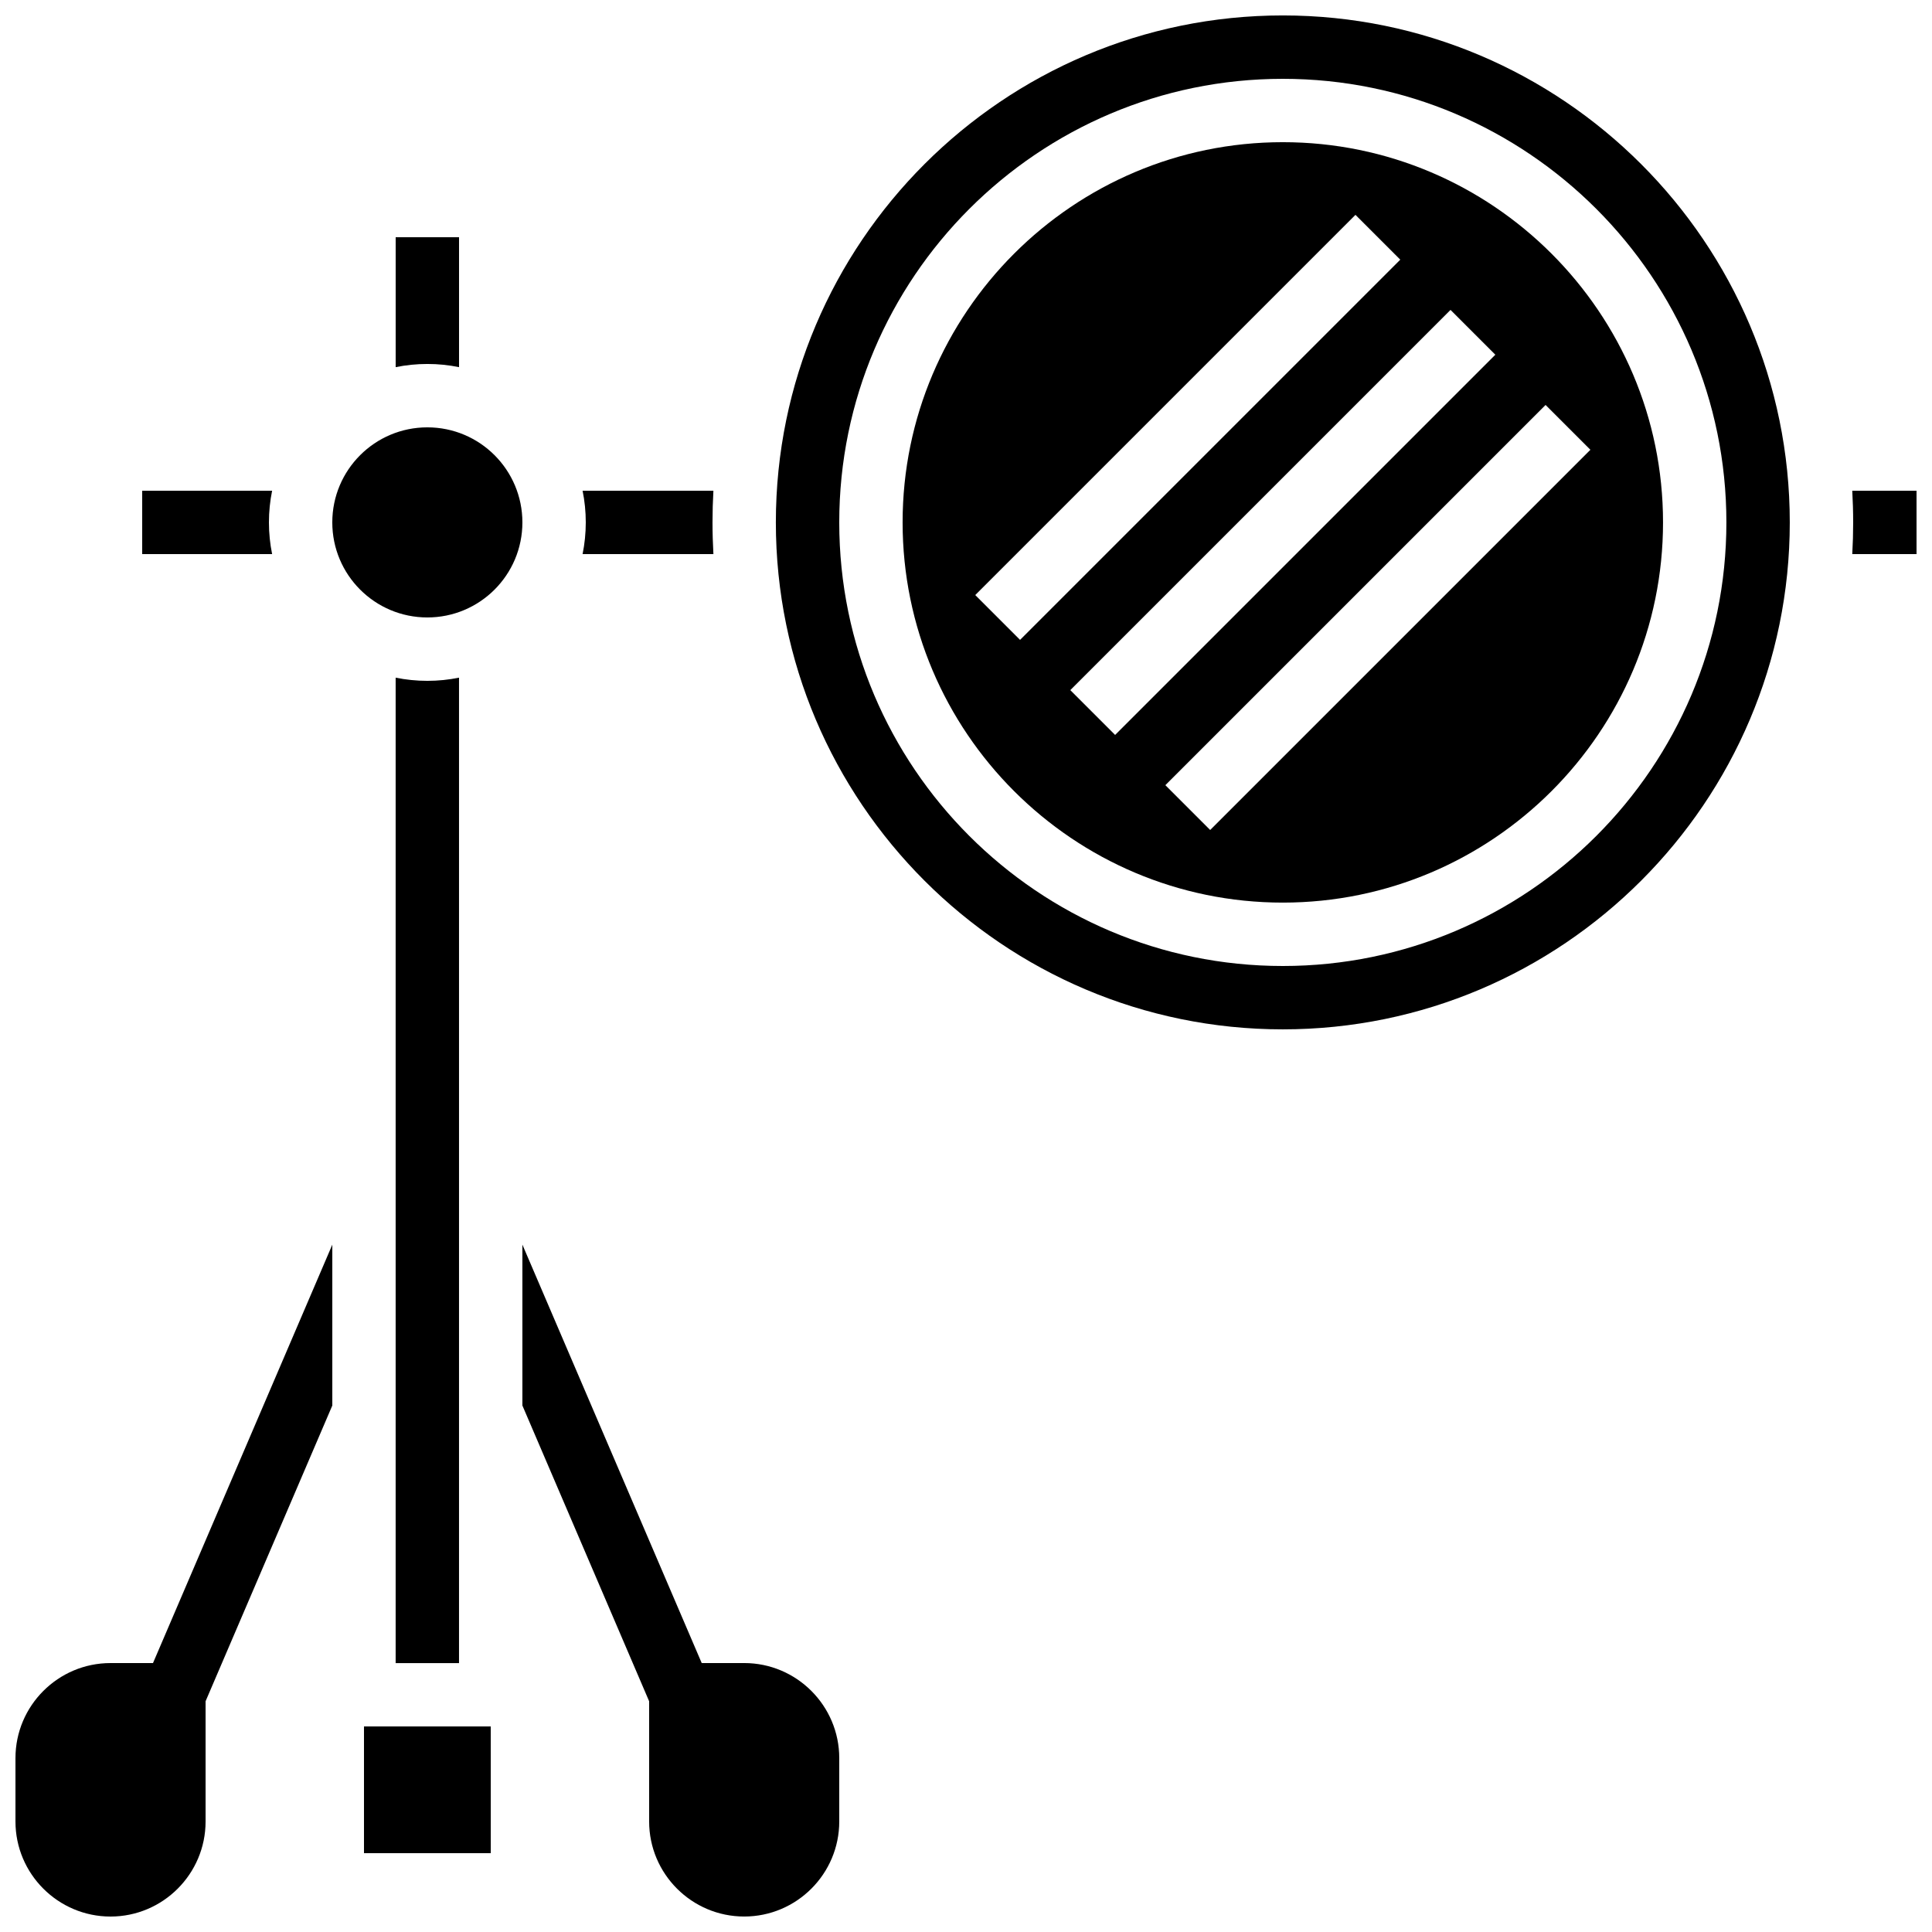
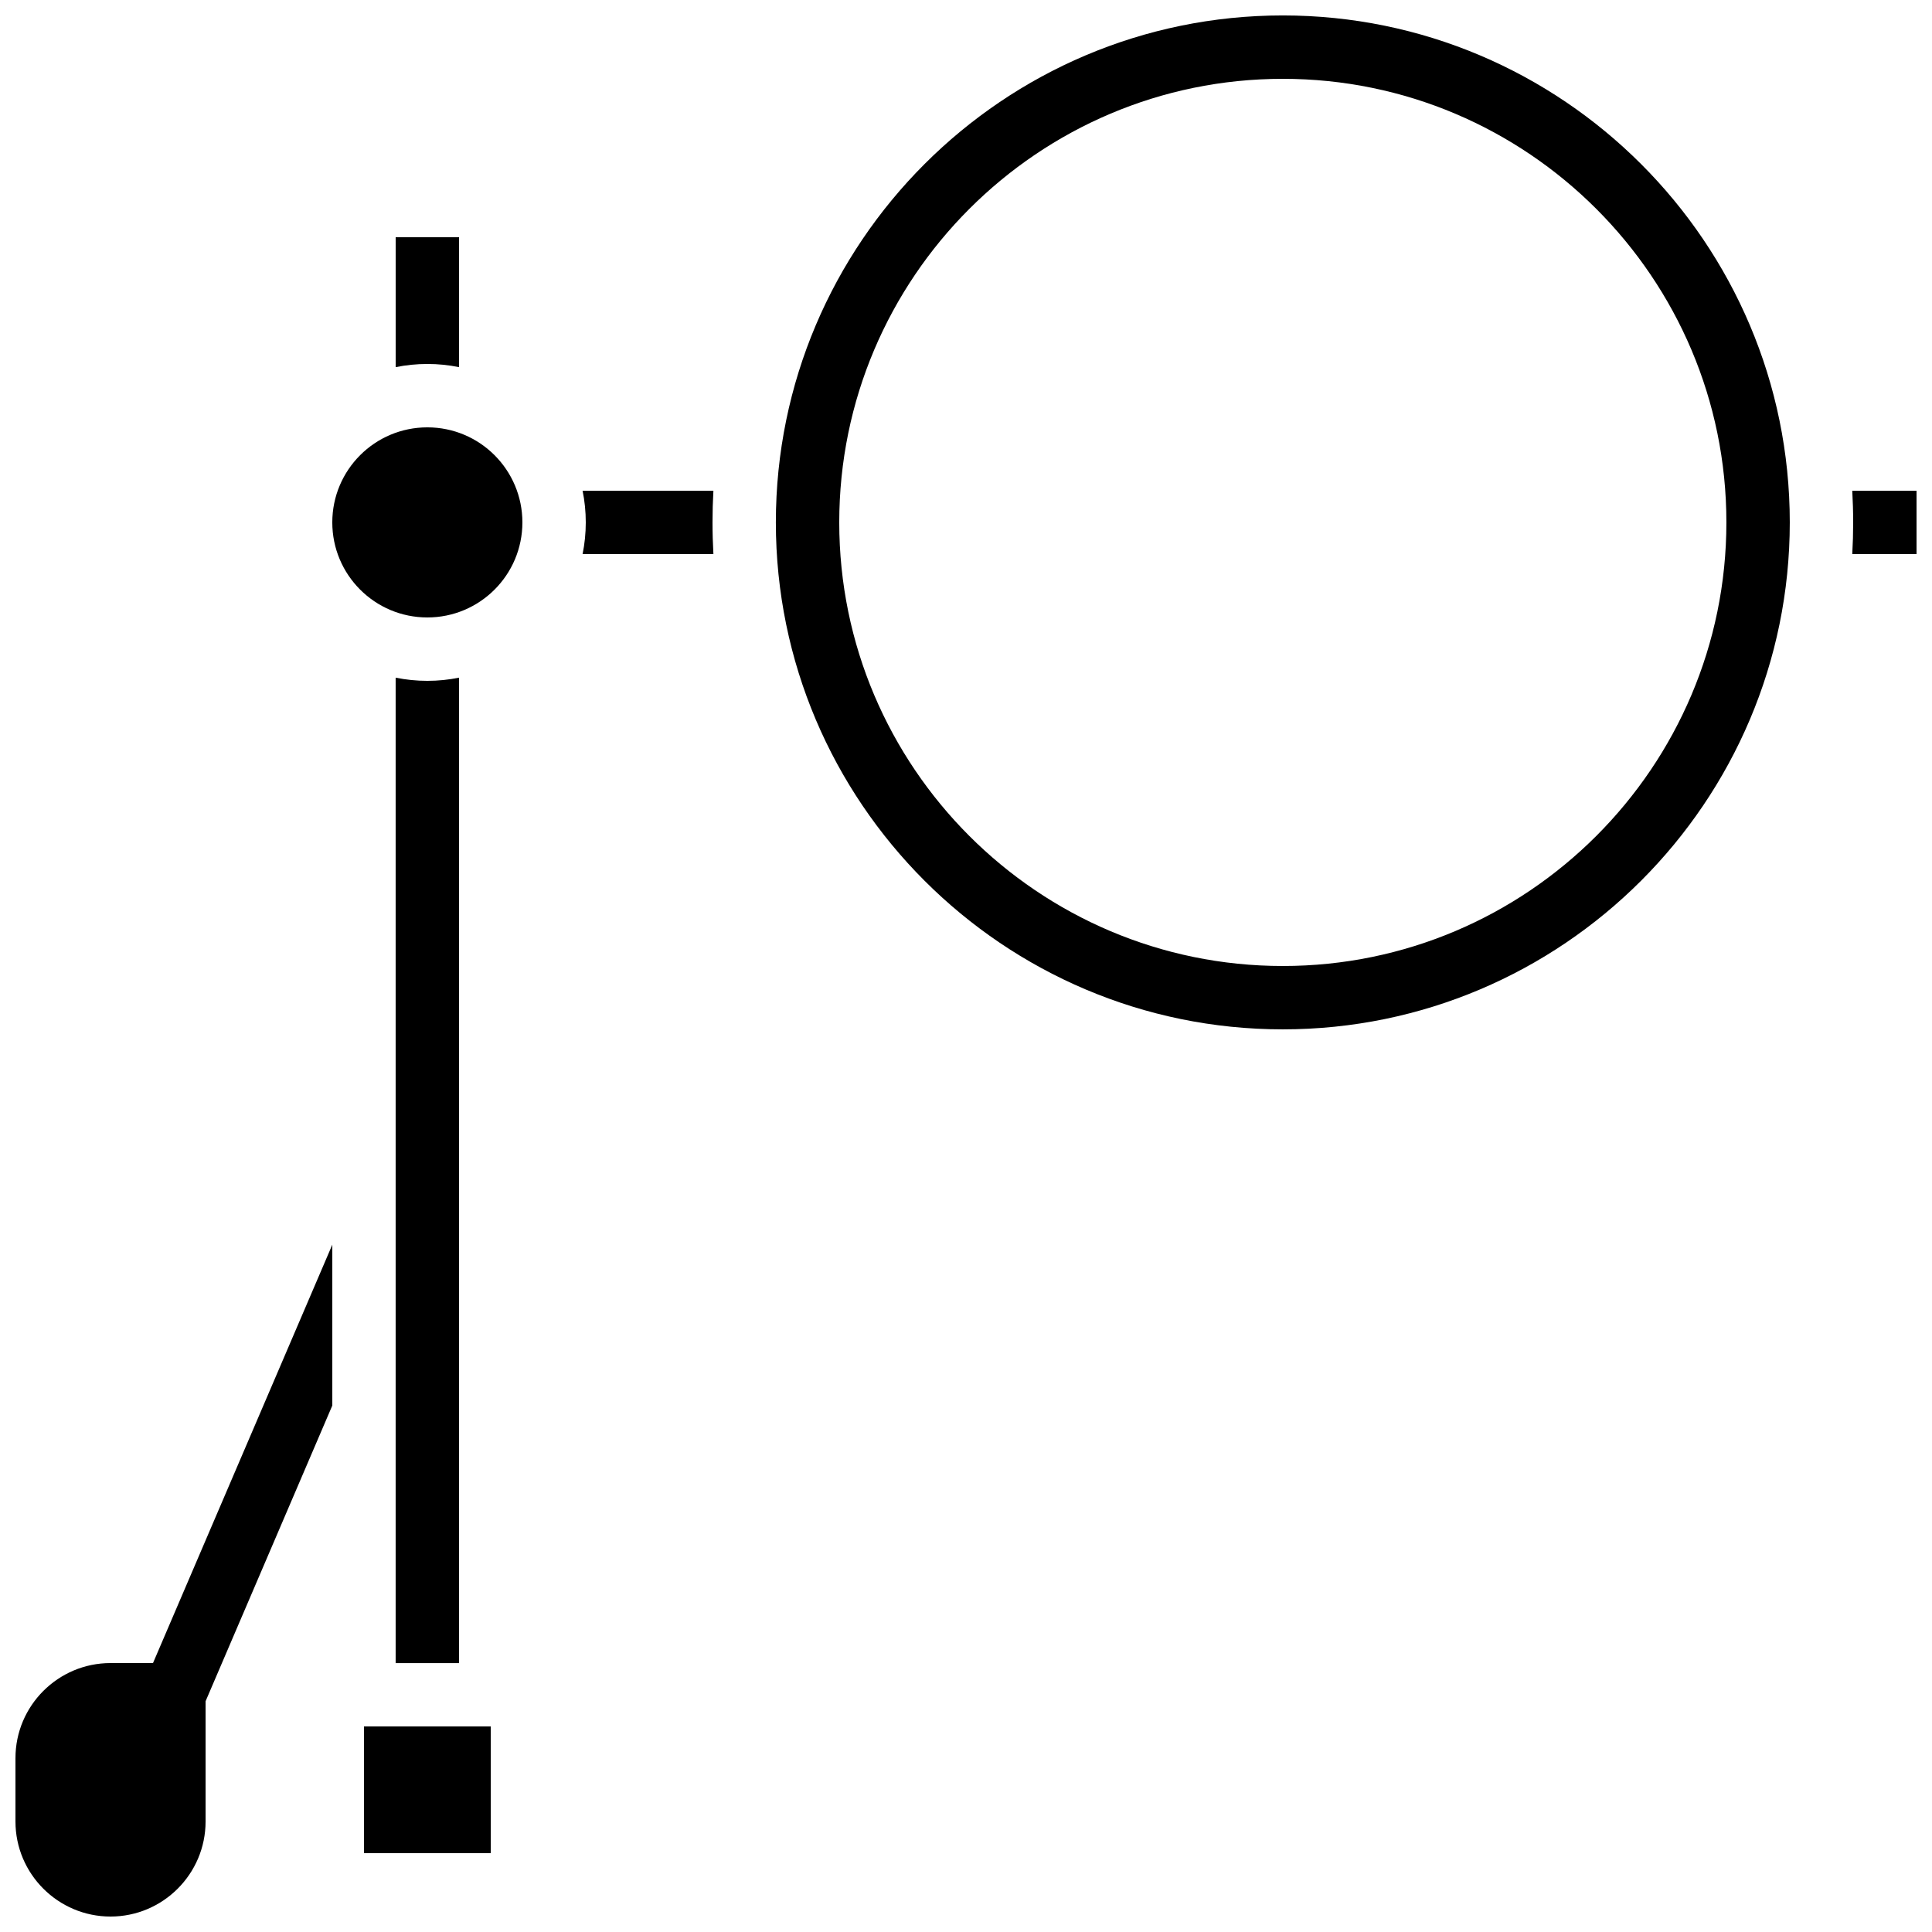
<svg xmlns="http://www.w3.org/2000/svg" width="800px" height="800px" version="1.1" viewBox="144 144 512 512">
  <defs>
    <clipPath id="d">
      <path d="m148.09 473h84.906v178.9h-84.906z" />
    </clipPath>
    <clipPath id="c">
-       <path d="m282 473h85v178.9h-85z" />
-     </clipPath>
+       </clipPath>
    <clipPath id="b">
      <path d="m634 274h17.902v17h-17.902z" />
    </clipPath>
    <clipPath id="a">
      <path d="m349 148.09h270v268.91h-270z" />
    </clipPath>
  </defs>
  <g clip-path="url(#d)">
    <path d="m173.29 584.73c-13.891 0-25.191 11.301-25.191 25.191v16.793c0 13.891 11.301 25.191 25.191 25.191s25.191-11.301 25.191-25.191v-31.863l33.586-78.371v-42.633l-47.52 110.88z" />
  </g>
  <g clip-path="url(#c)">
-     <path d="m341.22 584.73h-11.258l-47.523-110.89v42.633l33.586 78.371 0.004 31.863c0 13.891 11.301 25.191 25.191 25.191s25.191-11.301 25.191-25.191v-16.793c-0.004-13.887-11.305-25.188-25.191-25.188z" />
-   </g>
+     </g>
  <path d="m265.65 241.3v-34.434h-16.793v34.434c2.715-0.555 5.523-0.844 8.398-0.844 2.875-0.004 5.68 0.289 8.395 0.844z" />
  <path d="m333.06 290.84c-0.152-2.781-0.238-5.578-0.238-8.398 0-2.816 0.082-5.617 0.238-8.398h-34.668c0.555 2.715 0.844 5.523 0.844 8.398s-0.293 5.684-0.844 8.398z" />
  <path d="m240.46 601.52v33.586h33.586 0.012l-0.008-33.586z" />
-   <path d="m215.27 282.44c0-2.875 0.293-5.684 0.844-8.398l-34.434 0.004v16.793h34.434c-0.555-2.715-0.844-5.523-0.844-8.398z" />
  <path d="m282.44 282.44c0 13.914-11.277 25.191-25.188 25.191-13.914 0-25.191-11.277-25.191-25.191 0-13.91 11.277-25.188 25.191-25.188 13.91 0 25.188 11.277 25.188 25.188" />
  <path d="m257.25 324.43c-2.875 0-5.684-0.293-8.398-0.844v261.15h16.793v-261.15c-2.715 0.555-5.519 0.844-8.395 0.844z" />
  <g clip-path="url(#b)">
    <path d="m634.87 274.05c0.152 2.781 0.238 5.578 0.238 8.398 0 2.816-0.082 5.617-0.238 8.398l17.031-0.004v-16.793z" />
  </g>
  <g clip-path="url(#a)">
    <path d="m483.96 148.09c-74.078 0-134.35 60.27-134.35 134.35 0 74.082 60.27 134.35 134.35 134.35s134.35-60.27 134.35-134.35c0.004-74.078-60.266-134.35-134.35-134.35zm0 251.91c-64.82 0-117.55-52.734-117.55-117.55 0-64.824 52.734-117.56 117.55-117.56 64.82 0 117.55 52.734 117.55 117.55 0.004 64.82-52.734 117.56-117.55 117.56z" />
  </g>
-   <path d="m483.96 181.68c-55.562 0-100.76 45.199-100.76 100.76s45.199 100.76 100.76 100.76 100.76-45.199 100.76-100.76c0.004-55.559-45.199-100.76-100.76-100.76zm-81.508 120.02 100.76-100.76 11.875 11.875-100.76 100.76zm25.191 25.191 100.76-100.76 11.875 11.875-100.76 100.76zm37.066 37.066-11.875-11.875 100.76-100.76 11.875 11.875z" />
</svg>